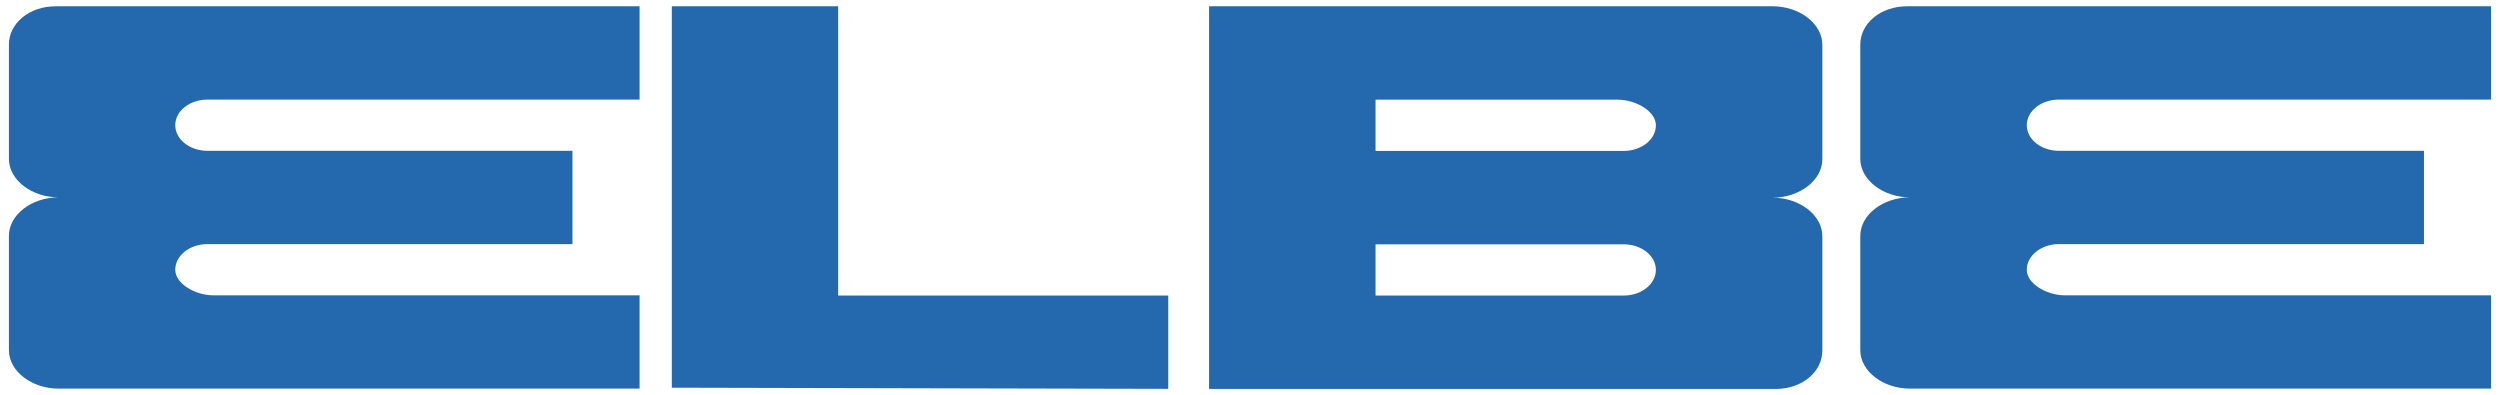
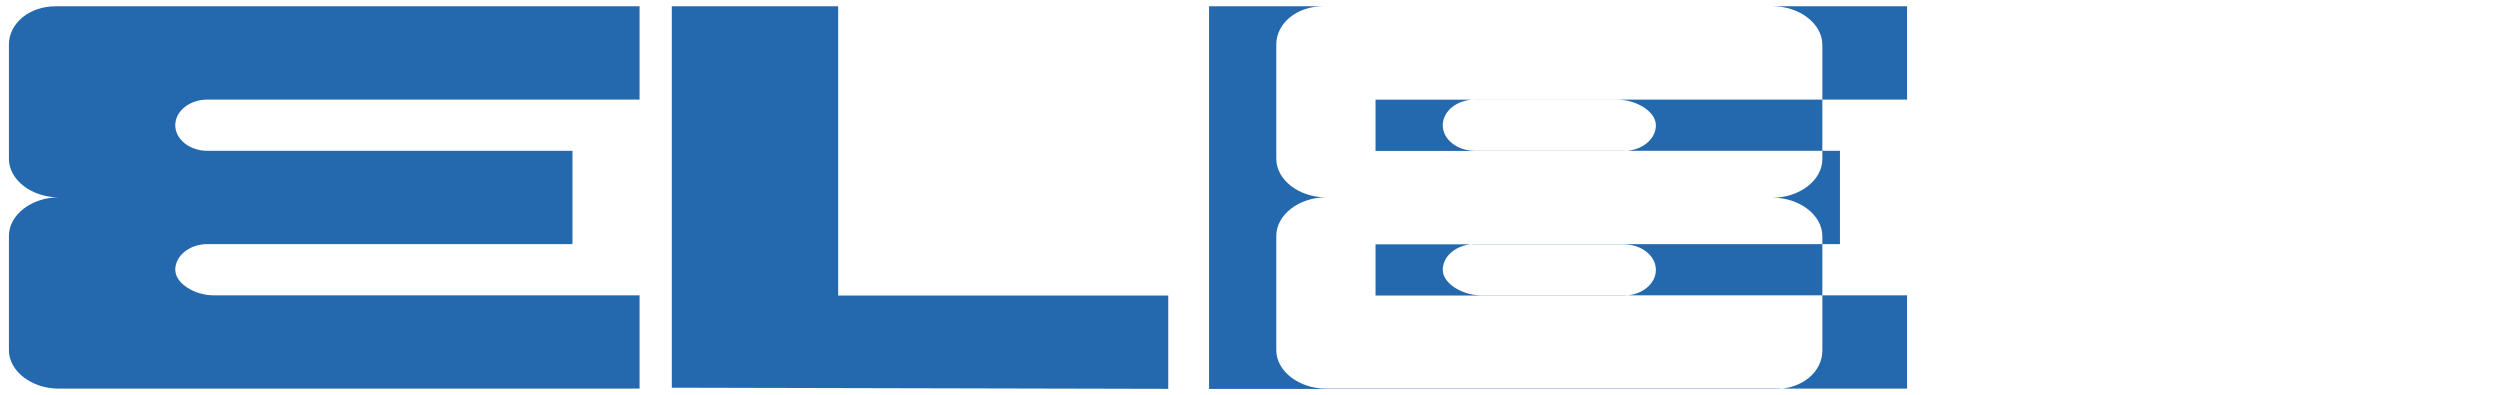
<svg xmlns="http://www.w3.org/2000/svg" xml:space="preserve" style="enable-background:new 0 0 2186.6 345.7" viewBox="0 0 2186.6 345.7">
-   <path d="m587.6 339.1 434.2 1v-81.6H733.1V5.5H587.6v333.6zM48.6 5.5h510.8v81.6h-378c-15.5 0-28.1 10-28.1 22.4s12.6 22.4 28.1 22.4h319.3v81.6H181.4c-15.5 0-28.1 10.1-28.1 22.4 0 12.4 17.7 22.4 33.2 22.4h372.9v81.6H51.2c-23.3 0-43.4-15.1-43.4-33.6v-100c0-18.6 20.1-33.7 43.4-33.7-23.3 0-43.4-15.1-43.4-33.7v-100c0-18.3 17.6-33.4 40.8-33.4 0 0-23.2 0 0 0zm1154.5 253h217.1c15.5 0 28.1-10.1 28.1-22.4 0-12.4-12.6-22.4-28.1-22.4h-217.1v44.8zm0-126.5h217.1c15.5 0 28.1-10 28.1-22.4s-17.7-22.4-33.2-22.4h-212V132zM1057.5 5.5h493c23.3 0 43.4 15.1 43.4 33.7v100c0 18.6-20.1 33.7-43.4 33.7 23.3 0 43.4 15.1 43.4 33.7v100c0 18.6-17.6 33.6-40.9 33.6h-495.5V5.5zm610.5 0h510.8v81.6h-378c-15.5 0-28.1 10-28.1 22.4s12.6 22.4 28.1 22.4h319.3v81.6h-319.3c-15.5 0-28.1 10.1-28.1 22.4 0 12.4 17.7 22.4 33.2 22.4h372.9v81.6h-508.3c-23.3 0-43.4-15.1-43.4-33.6v-100c0-18.6 20.1-33.7 43.4-33.7-23.3 0-43.4-15.1-43.4-33.7v-100c0-18.3 17.6-33.4 40.9-33.4 0 0-23.3 0 0 0z" style="fill-rule:evenodd;clip-rule:evenodd;fill:#2469ad" />
+   <path d="m587.6 339.1 434.2 1v-81.6H733.1V5.5H587.6v333.6zM48.6 5.5h510.8v81.6h-378c-15.5 0-28.1 10-28.1 22.4s12.6 22.4 28.1 22.4h319.3v81.6H181.4c-15.5 0-28.1 10.1-28.1 22.4 0 12.4 17.7 22.4 33.2 22.4h372.9v81.6H51.2c-23.3 0-43.4-15.1-43.4-33.6v-100c0-18.6 20.1-33.7 43.4-33.7-23.3 0-43.4-15.1-43.4-33.7v-100c0-18.3 17.6-33.4 40.8-33.4 0 0-23.2 0 0 0zm1154.5 253h217.1c15.5 0 28.1-10.1 28.1-22.4 0-12.4-12.6-22.4-28.1-22.4h-217.1v44.8zm0-126.5h217.1c15.5 0 28.1-10 28.1-22.4s-17.7-22.4-33.2-22.4h-212V132zM1057.5 5.5h493c23.3 0 43.4 15.1 43.4 33.7v100c0 18.6-20.1 33.7-43.4 33.7 23.3 0 43.4 15.1 43.4 33.7v100c0 18.6-17.6 33.6-40.9 33.6h-495.5V5.5zm610.5 0v81.6h-378c-15.5 0-28.1 10-28.1 22.4s12.6 22.4 28.1 22.4h319.3v81.6h-319.3c-15.5 0-28.1 10.1-28.1 22.4 0 12.4 17.7 22.4 33.2 22.4h372.9v81.6h-508.3c-23.3 0-43.4-15.1-43.4-33.6v-100c0-18.6 20.1-33.7 43.4-33.7-23.3 0-43.4-15.1-43.4-33.7v-100c0-18.3 17.6-33.4 40.9-33.4 0 0-23.3 0 0 0z" style="fill-rule:evenodd;clip-rule:evenodd;fill:#2469ad" />
</svg>